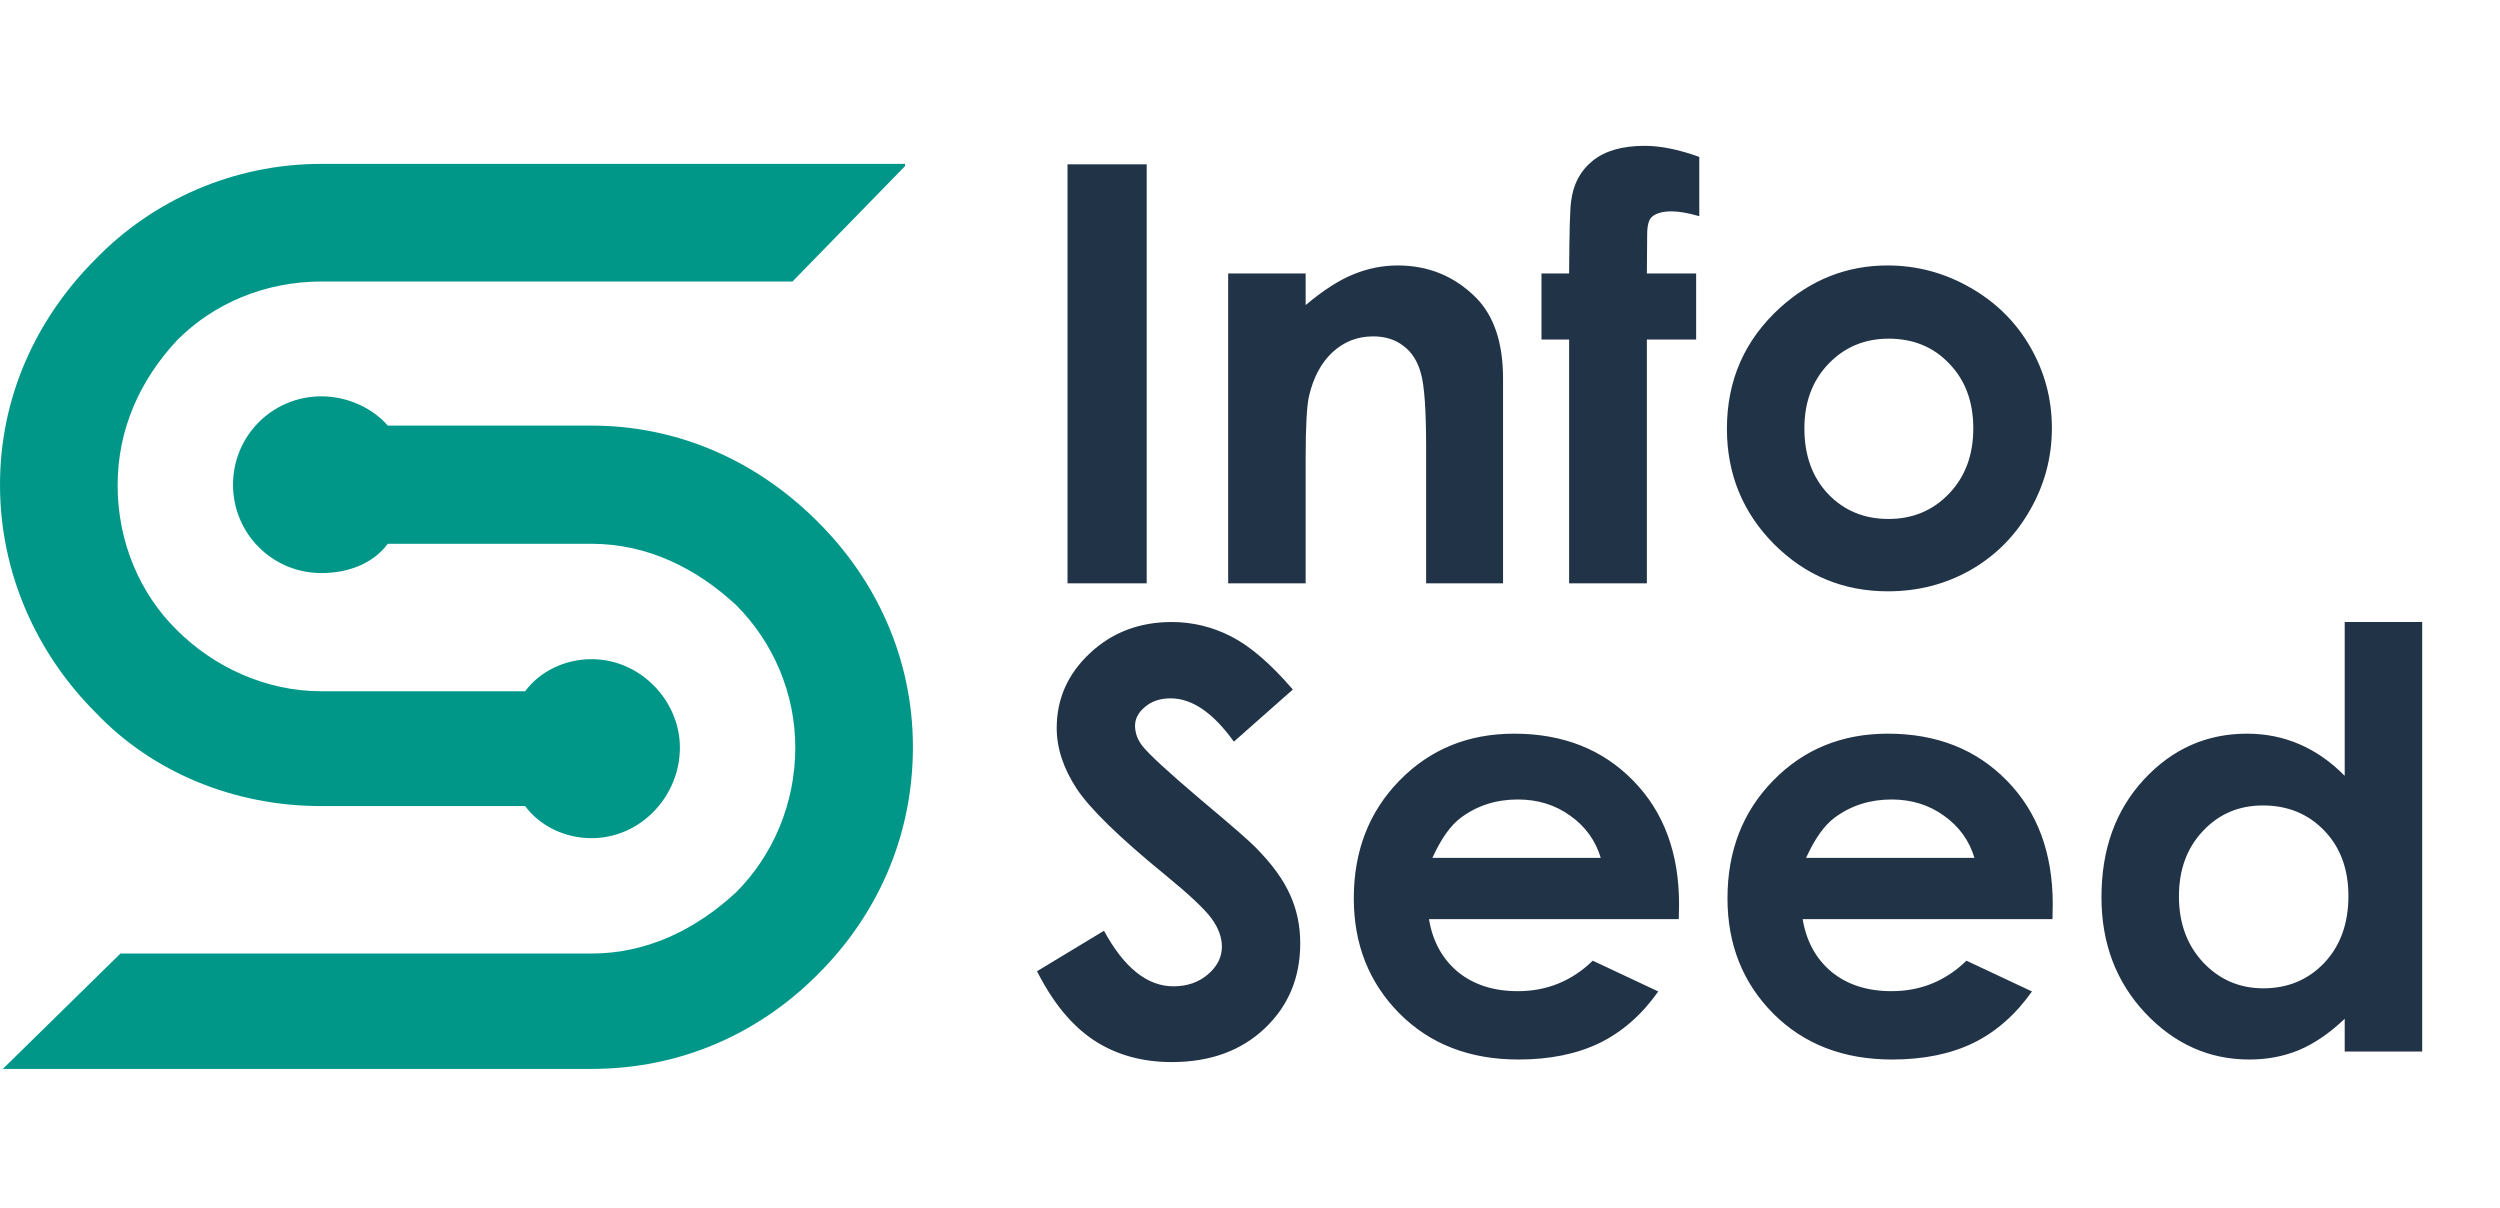
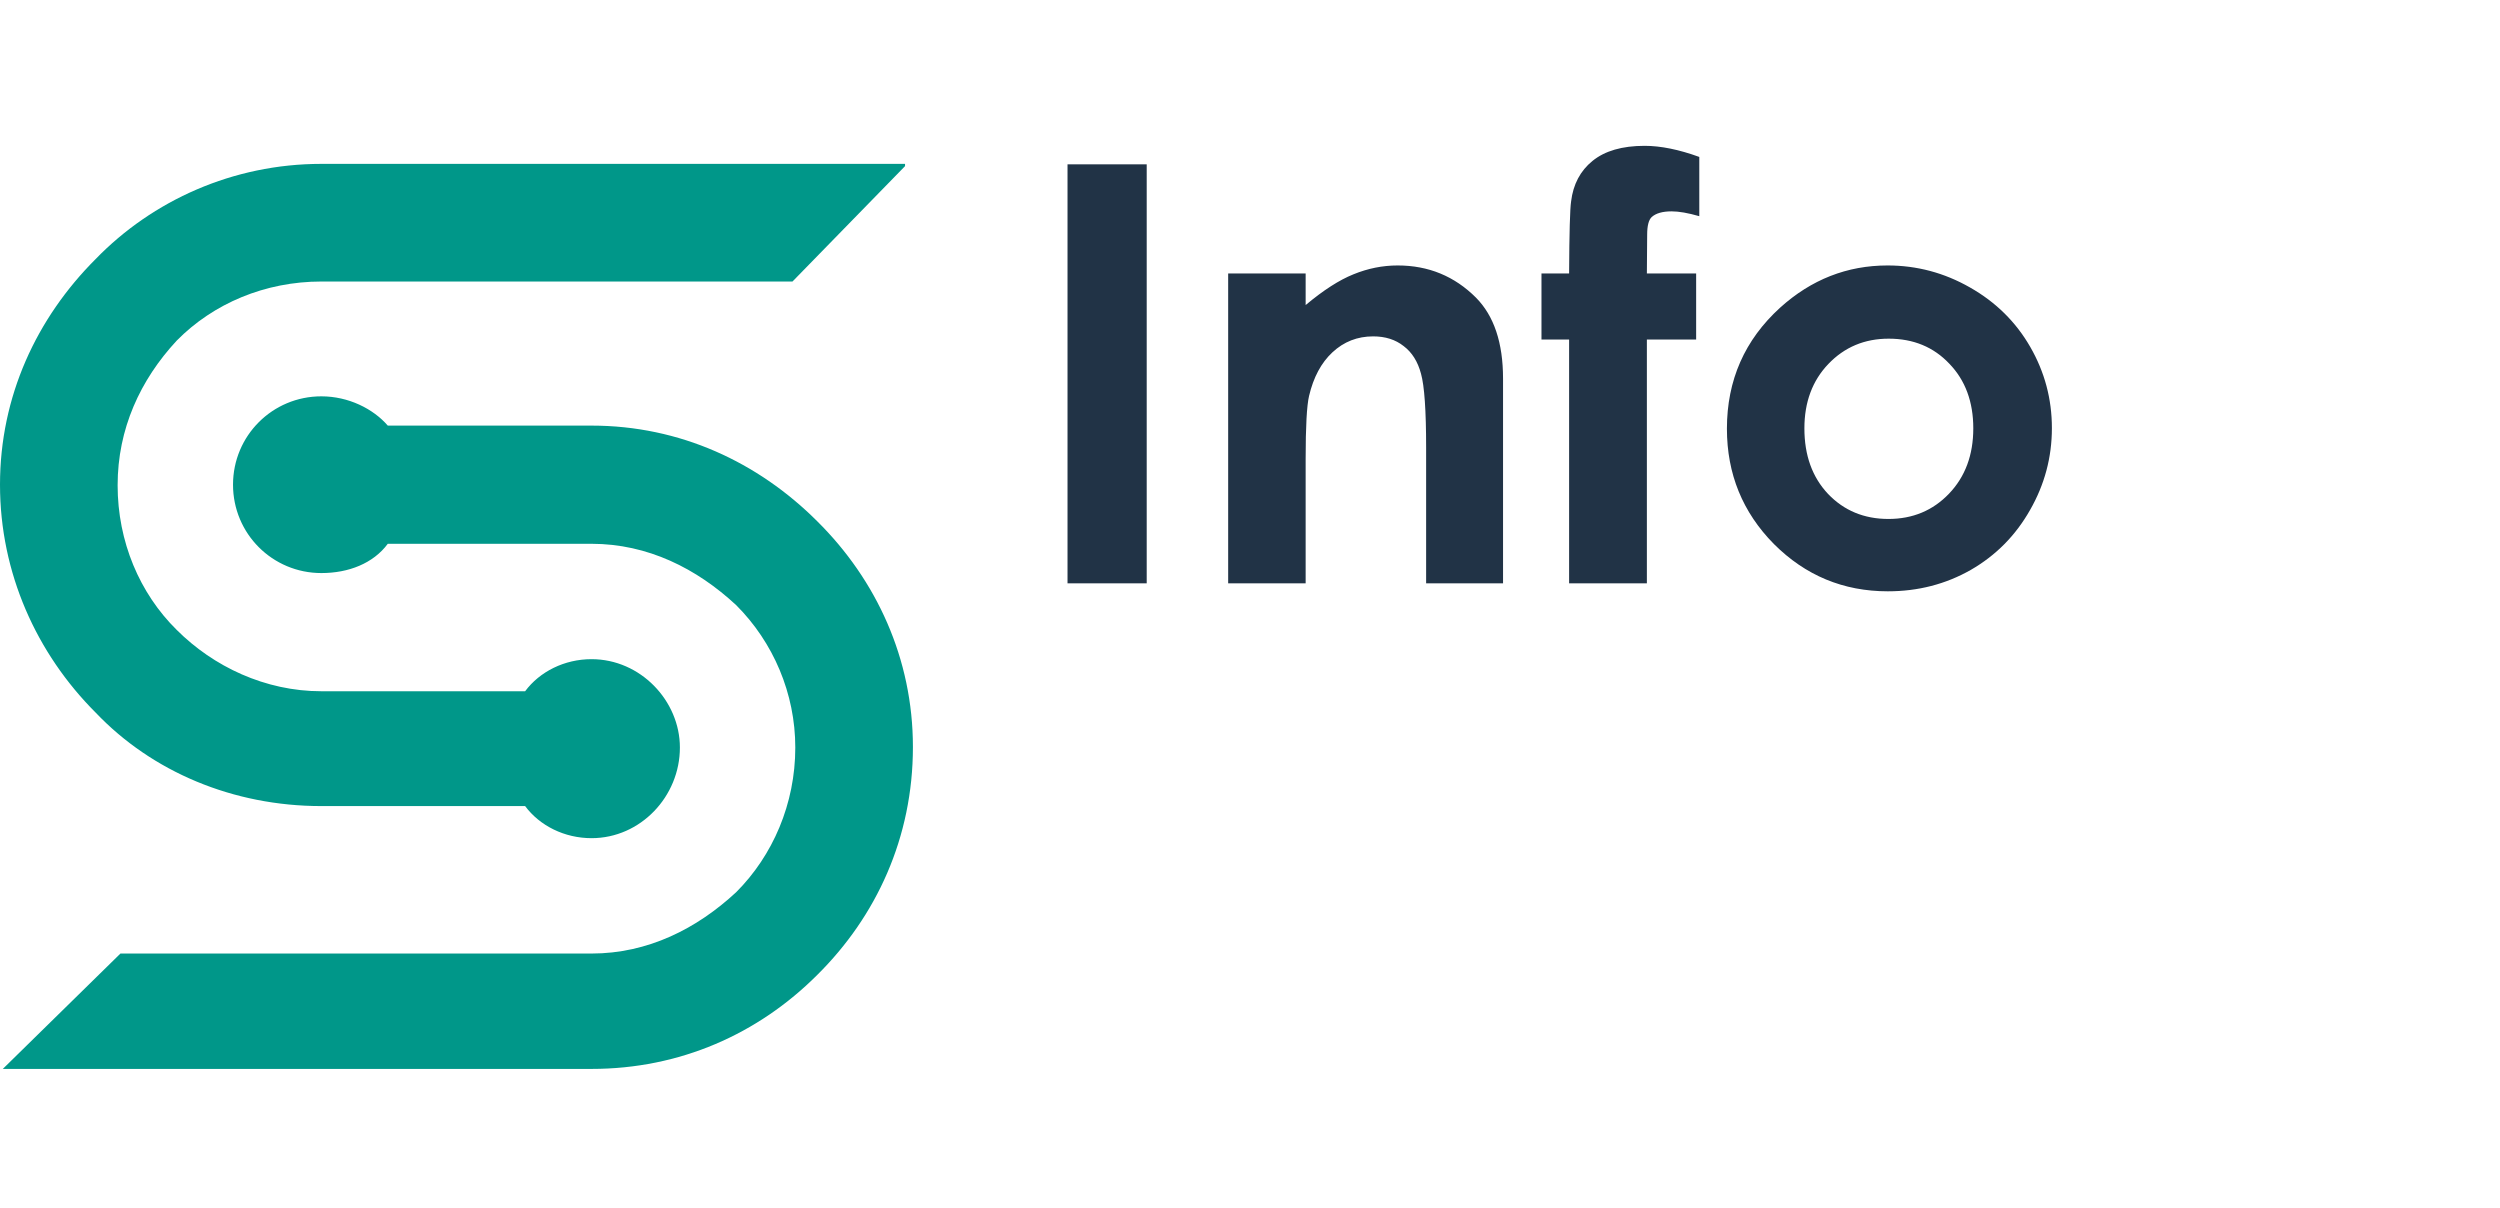
<svg xmlns="http://www.w3.org/2000/svg" width="120" height="58" viewBox="0 0 120 58" fill="none">
  <path fill-rule="evenodd" clip-rule="evenodd" d="M15.426 7.866H43.442V7.974L38.039 13.513H15.426C12.725 13.513 10.239 14.566 8.483 16.349C6.727 18.241 5.646 20.591 5.646 23.293C5.646 25.994 6.7 28.48 8.483 30.236C10.239 31.992 12.725 33.18 15.426 33.18H25.206C25.908 32.235 27.097 31.64 28.394 31.64C30.744 31.64 32.635 33.64 32.635 35.882C32.635 38.232 30.744 40.232 28.394 40.232C27.097 40.232 25.908 39.637 25.206 38.692H15.426C11.185 38.692 7.294 37.044 4.593 34.207C1.756 31.37 0 27.507 0 23.265C0 19.024 1.756 15.269 4.593 12.432C7.321 9.622 11.185 7.866 15.426 7.866ZM28.394 51.308H0.135L5.781 45.77H28.394C31.096 45.77 33.446 44.581 35.337 42.825C37.093 41.069 38.174 38.584 38.174 35.882C38.174 33.288 37.12 30.83 35.337 29.047C33.446 27.291 31.096 26.102 28.394 26.102H18.614C17.912 27.048 16.723 27.507 15.426 27.507C13.076 27.507 11.185 25.616 11.185 23.265C11.185 20.915 13.076 19.024 15.426 19.024C16.723 19.024 17.912 19.618 18.614 20.429H28.394C32.635 20.429 36.391 22.185 39.227 25.021C42.064 27.831 43.82 31.613 43.82 35.855C43.82 40.205 42.064 43.987 39.227 46.797C36.391 49.633 32.635 51.308 28.394 51.308Z" fill="#009789" />
  <path d="M51.241 7.889H55.042V28H51.241V7.889ZM58.952 13.125H62.671V14.643C63.519 13.932 64.284 13.44 64.968 13.166C65.661 12.883 66.367 12.742 67.087 12.742C68.564 12.742 69.817 13.257 70.847 14.287C71.713 15.162 72.146 16.456 72.146 18.17V28H68.454V21.479C68.454 19.701 68.372 18.521 68.208 17.938C68.053 17.354 67.775 16.912 67.374 16.611C66.982 16.301 66.495 16.146 65.911 16.146C65.155 16.146 64.503 16.402 63.956 16.912C63.418 17.413 63.045 18.111 62.835 19.004C62.726 19.469 62.671 20.476 62.671 22.025V28H58.952V13.125ZM73.991 13.125H75.317C75.327 11.175 75.359 10.021 75.413 9.666C75.513 8.846 75.855 8.199 76.439 7.725C77.031 7.242 77.865 7 78.941 7C79.715 7 80.59 7.178 81.566 7.533V10.377C81.028 10.222 80.586 10.145 80.239 10.145C79.802 10.145 79.483 10.236 79.282 10.418C79.136 10.555 79.064 10.837 79.064 11.266L79.05 13.125H81.415V16.297H79.05V28H75.317V16.297H73.991V13.125ZM90.603 12.742C92.006 12.742 93.323 13.093 94.554 13.795C95.793 14.497 96.76 15.449 97.452 16.652C98.145 17.855 98.491 19.154 98.491 20.549C98.491 21.953 98.14 23.265 97.439 24.486C96.746 25.708 95.798 26.665 94.595 27.357C93.392 28.041 92.066 28.383 90.616 28.383C88.484 28.383 86.661 27.626 85.148 26.113C83.644 24.591 82.892 22.745 82.892 20.576C82.892 18.252 83.744 16.315 85.448 14.766C86.943 13.417 88.661 12.742 90.603 12.742ZM90.657 16.256C89.5 16.256 88.534 16.662 87.759 17.473C86.993 18.275 86.611 19.305 86.611 20.562C86.611 21.857 86.989 22.905 87.745 23.707C88.511 24.509 89.477 24.91 90.644 24.91C91.81 24.91 92.781 24.505 93.556 23.693C94.331 22.882 94.718 21.838 94.718 20.562C94.718 19.287 94.335 18.252 93.569 17.459C92.813 16.657 91.842 16.256 90.657 16.256Z" fill="#213346" />
-   <path d="M62.056 33.097L59.226 35.599C58.232 34.214 57.221 33.521 56.191 33.521C55.689 33.521 55.279 33.658 54.96 33.931C54.641 34.196 54.482 34.496 54.482 34.834C54.482 35.171 54.596 35.49 54.823 35.791C55.133 36.192 56.068 37.053 57.626 38.375C59.084 39.596 59.968 40.366 60.278 40.685C61.053 41.469 61.6 42.221 61.919 42.941C62.247 43.652 62.411 44.431 62.411 45.279C62.411 46.929 61.842 48.291 60.702 49.367C59.563 50.442 58.077 50.98 56.245 50.98C54.814 50.98 53.566 50.629 52.499 49.927C51.442 49.225 50.535 48.123 49.778 46.619L52.991 44.677C53.958 46.455 55.069 47.343 56.327 47.343C56.983 47.343 57.535 47.152 57.982 46.769C58.428 46.386 58.651 45.944 58.651 45.443C58.651 44.987 58.483 44.532 58.146 44.076C57.808 43.62 57.066 42.923 55.917 41.984C53.73 40.198 52.317 38.821 51.679 37.855C51.041 36.88 50.722 35.909 50.722 34.943C50.722 33.548 51.25 32.355 52.308 31.361C53.374 30.358 54.687 29.857 56.245 29.857C57.248 29.857 58.2 30.09 59.103 30.554C60.014 31.019 60.998 31.867 62.056 33.097ZM80.581 44.117H68.591C68.764 45.174 69.224 46.017 69.972 46.646C70.728 47.266 71.69 47.576 72.857 47.576C74.251 47.576 75.45 47.088 76.452 46.113L79.597 47.59C78.813 48.702 77.874 49.526 76.78 50.064C75.687 50.593 74.388 50.857 72.884 50.857C70.551 50.857 68.65 50.123 67.183 48.656C65.715 47.179 64.982 45.334 64.982 43.119C64.982 40.849 65.711 38.967 67.169 37.472C68.636 35.968 70.473 35.216 72.679 35.216C75.021 35.216 76.926 35.968 78.394 37.472C79.861 38.967 80.595 40.945 80.595 43.406L80.581 44.117ZM76.835 41.177C76.589 40.348 76.101 39.673 75.372 39.154C74.652 38.634 73.814 38.375 72.857 38.375C71.817 38.375 70.906 38.666 70.122 39.25C69.63 39.614 69.174 40.257 68.755 41.177H76.835ZM98.519 44.117H86.528C86.702 45.174 87.162 46.017 87.909 46.646C88.666 47.266 89.627 47.576 90.794 47.576C92.189 47.576 93.387 47.088 94.39 46.113L97.534 47.59C96.75 48.702 95.812 49.526 94.718 50.064C93.624 50.593 92.325 50.857 90.821 50.857C88.488 50.857 86.588 50.123 85.12 48.656C83.653 47.179 82.919 45.334 82.919 43.119C82.919 40.849 83.648 38.967 85.107 37.472C86.574 35.968 88.411 35.216 90.616 35.216C92.959 35.216 94.864 35.968 96.331 37.472C97.799 38.967 98.532 40.945 98.532 43.406L98.519 44.117ZM94.773 41.177C94.526 40.348 94.039 39.673 93.31 39.154C92.59 38.634 91.751 38.375 90.794 38.375C89.755 38.375 88.844 38.666 88.06 39.25C87.567 39.614 87.112 40.257 86.692 41.177H94.773ZM112.546 29.857H116.265V50.474H112.546V48.902C111.817 49.595 111.083 50.096 110.345 50.406C109.616 50.707 108.823 50.857 107.966 50.857C106.043 50.857 104.379 50.114 102.976 48.629C101.572 47.134 100.87 45.279 100.87 43.064C100.87 40.767 101.549 38.885 102.907 37.418C104.265 35.95 105.915 35.216 107.857 35.216C108.75 35.216 109.588 35.385 110.372 35.722C111.156 36.059 111.881 36.565 112.546 37.24V29.857ZM108.622 38.662C107.465 38.662 106.503 39.072 105.737 39.892C104.972 40.703 104.589 41.747 104.589 43.023C104.589 44.308 104.976 45.365 105.751 46.195C106.535 47.024 107.497 47.439 108.636 47.439C109.812 47.439 110.787 47.033 111.562 46.222C112.336 45.402 112.724 44.331 112.724 43.009C112.724 41.715 112.336 40.667 111.562 39.865C110.787 39.063 109.807 38.662 108.622 38.662Z" fill="#213346" />
</svg>